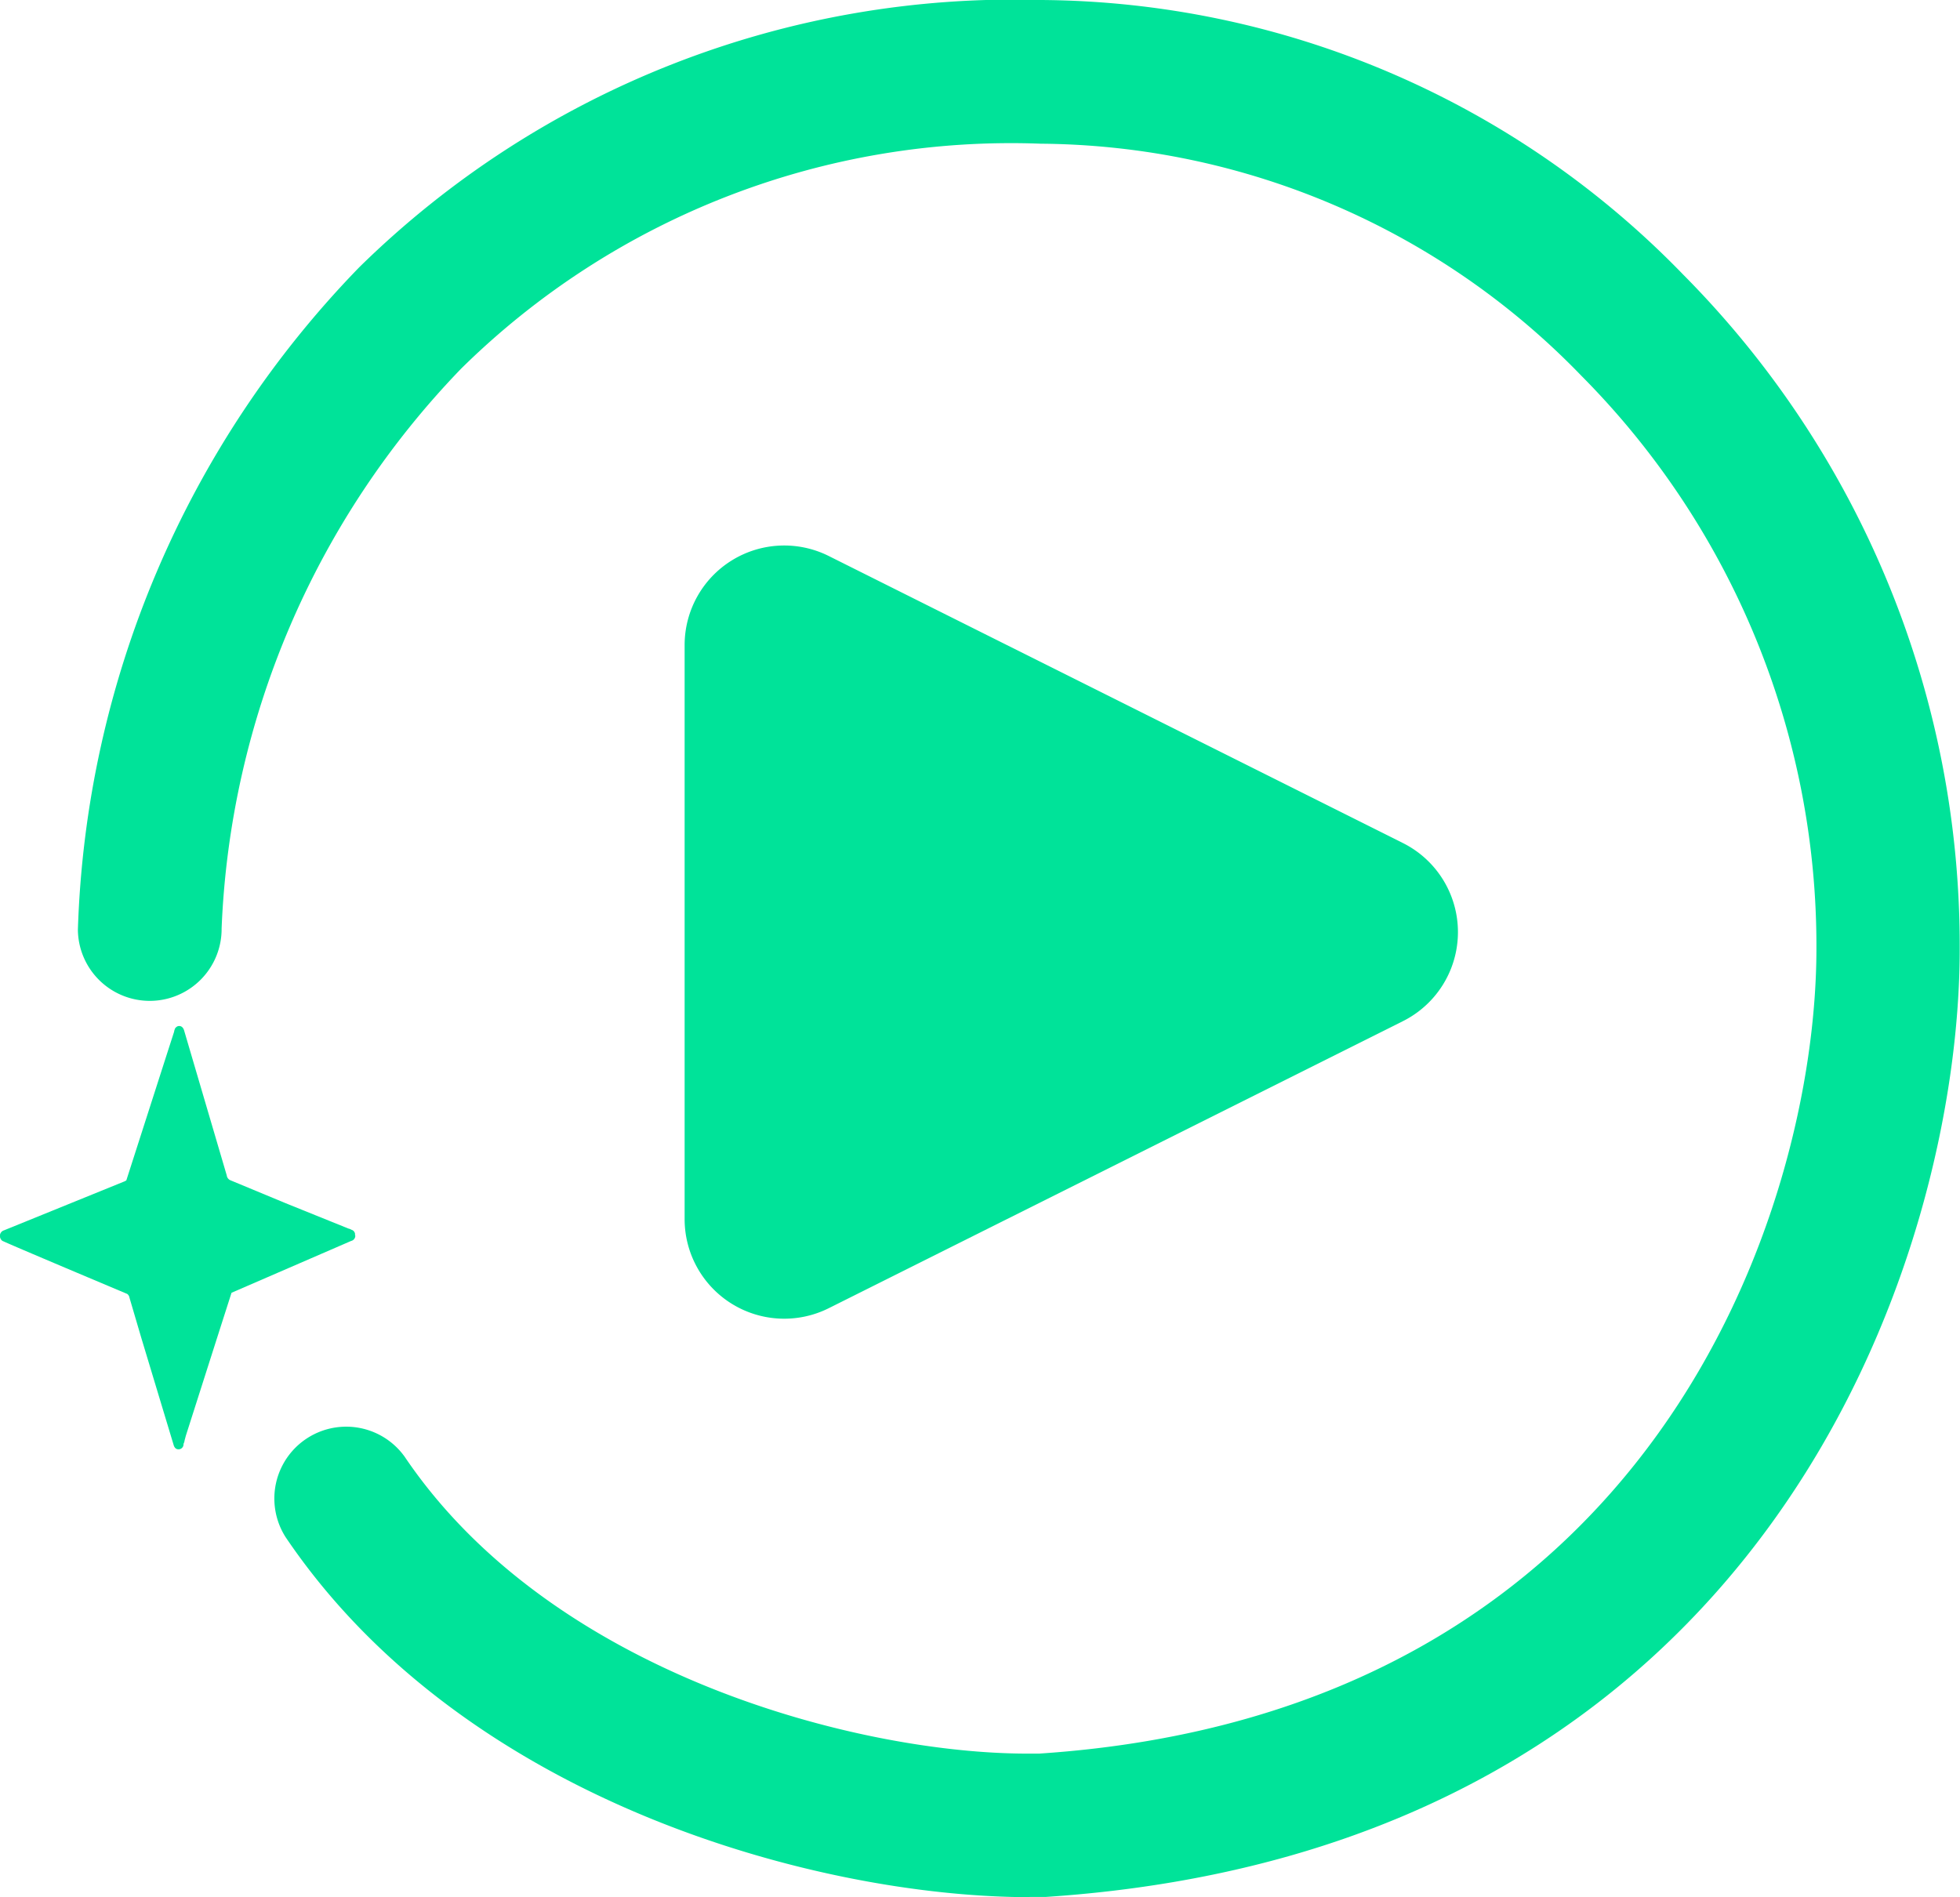
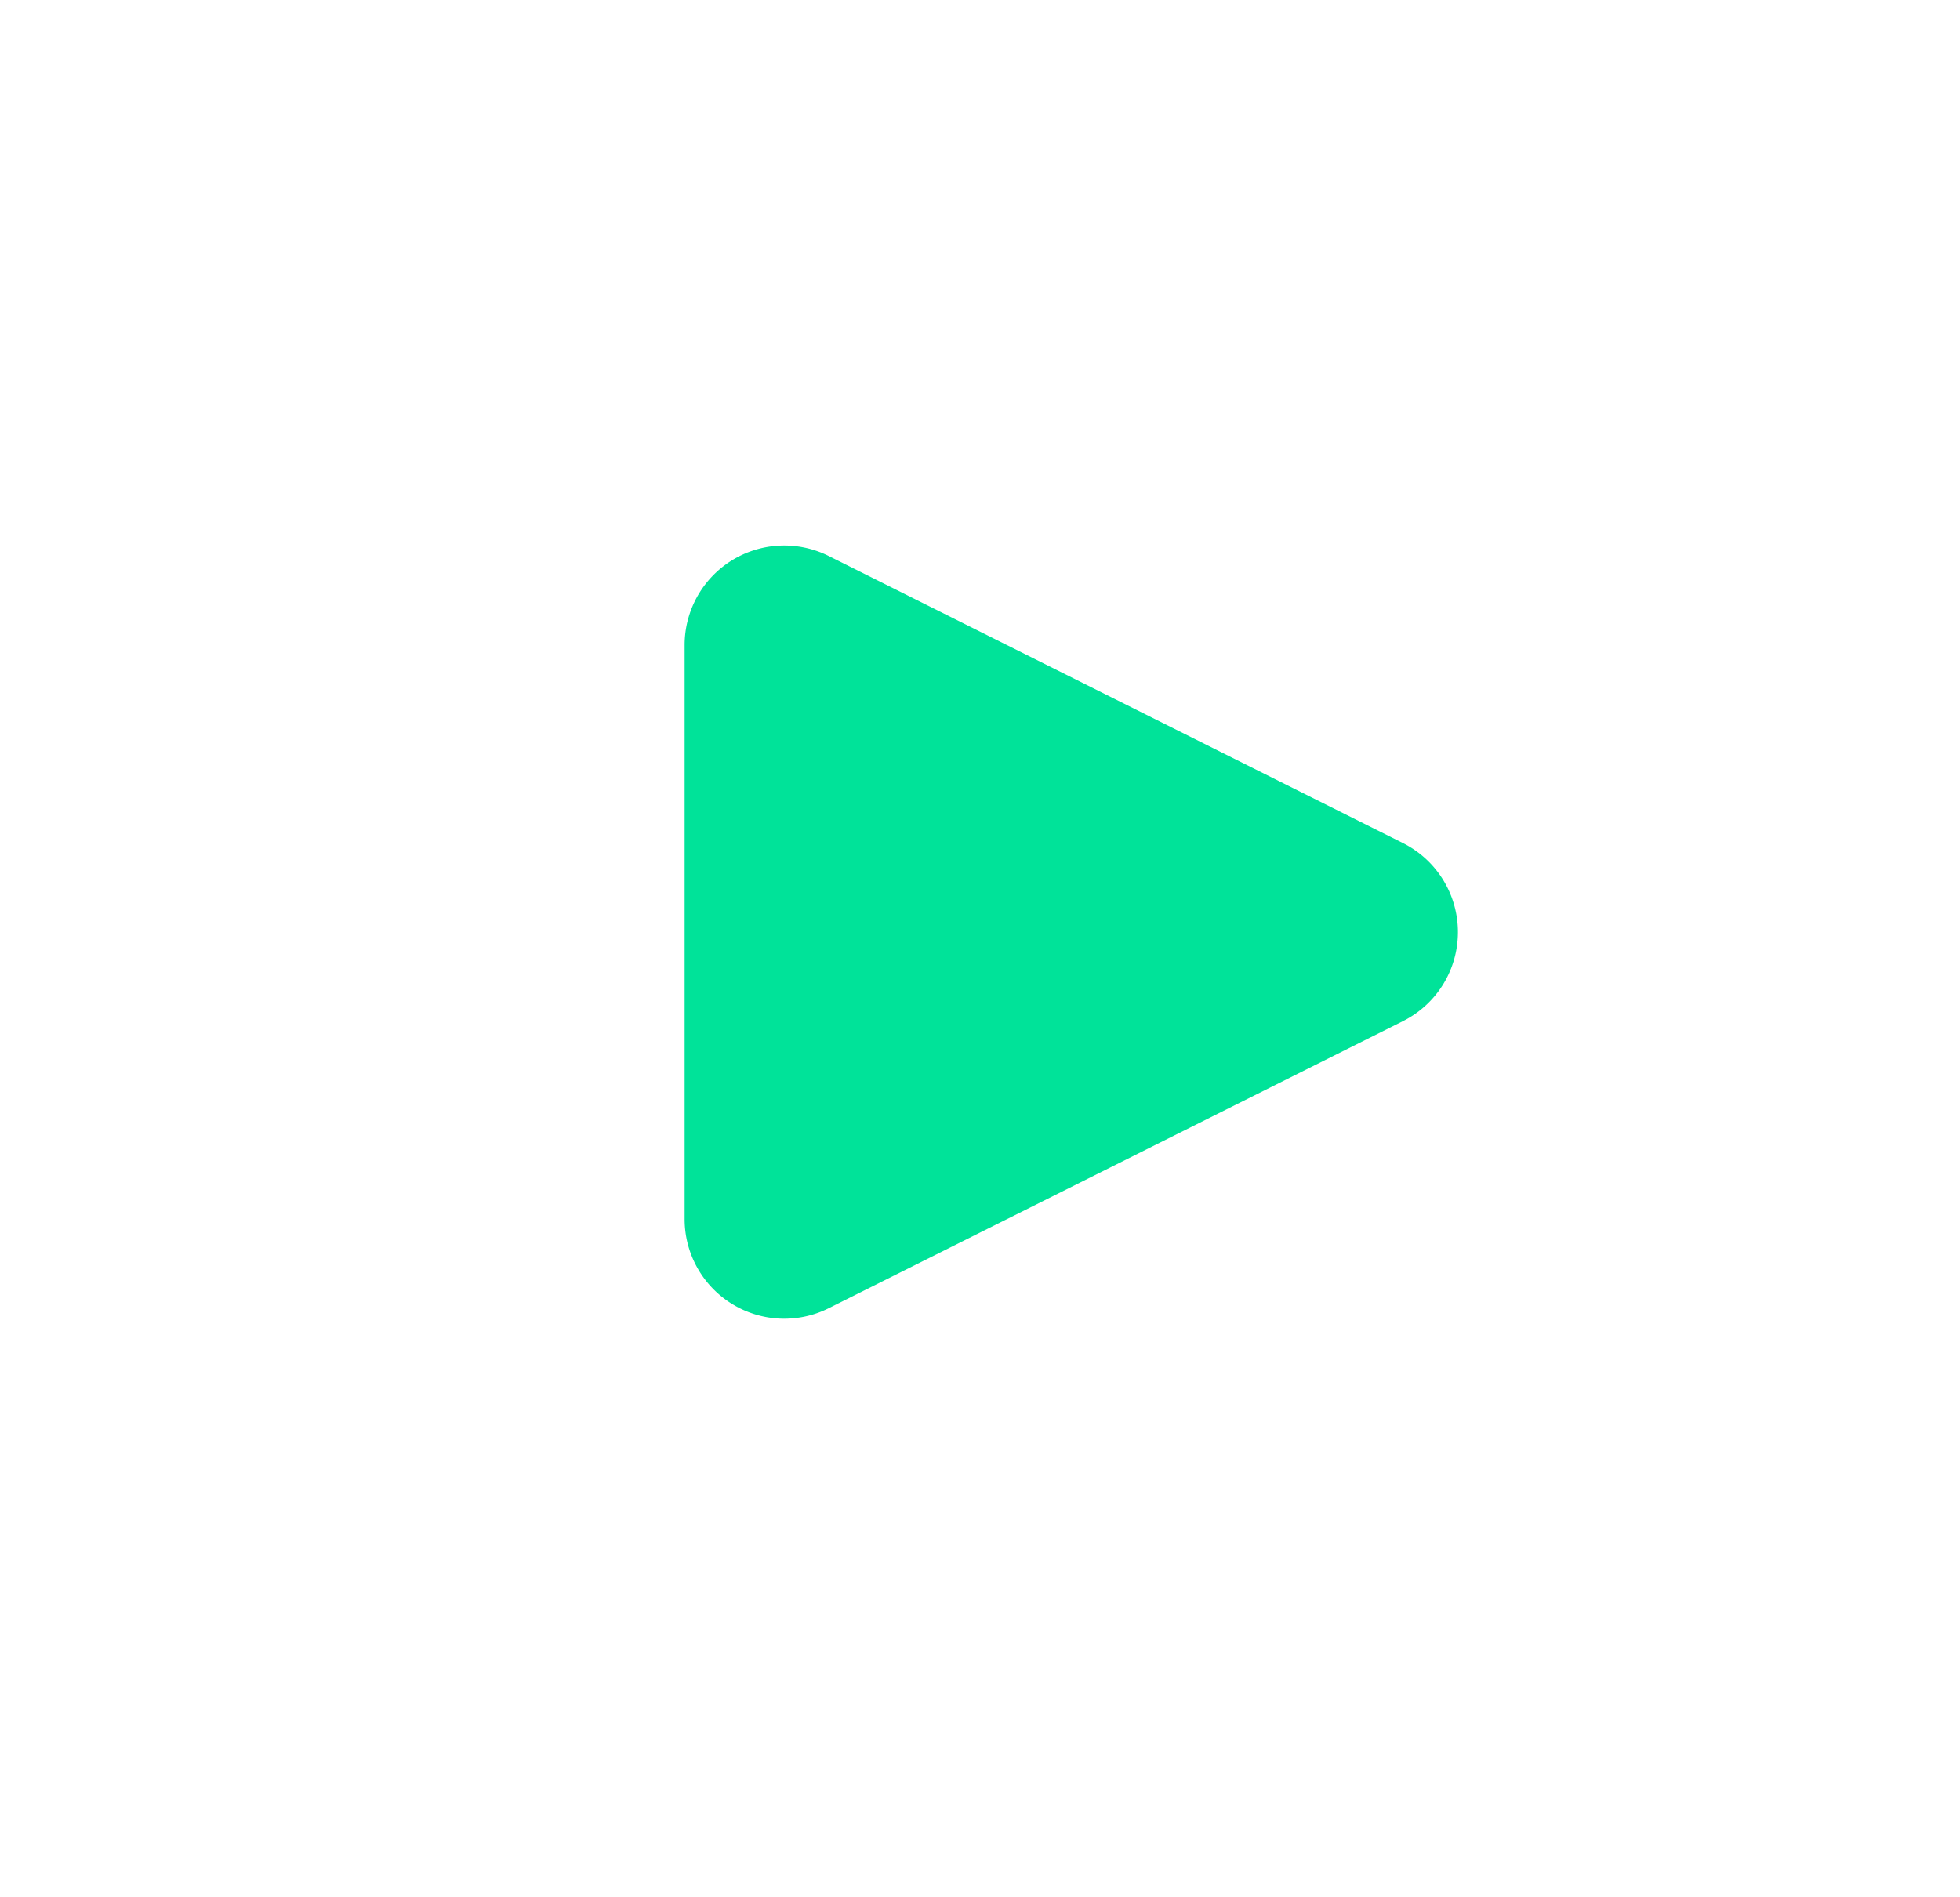
<svg xmlns="http://www.w3.org/2000/svg" width="39.356" height="38.099" viewBox="0 0 39.356 38.099">
  <defs>
    <clipPath id="clip-path">
-       <rect id="Rectángulo_2802" data-name="Rectángulo 2802" width="39.356" height="38.099" fill="none" />
-     </clipPath>
+       </clipPath>
  </defs>
  <g id="Grupo_6588" data-name="Grupo 6588" transform="translate(0)">
    <g id="Grupo_6587" data-name="Grupo 6587" transform="translate(0)">
      <g id="Grupo_6585" data-name="Grupo 6585" clip-path="url(#clip-path)">
-         <path id="Trazado_18744" data-name="Trazado 18744" d="M21.208,38.1c-4.2,0-11.339-1.888-14.946-7.23a1.443,1.443,0,0,1,2.392-1.613c2.958,4.379,9.123,5.96,12.5,5.96.082,0,.161,0,.237,0C33.726,34.4,37,24.284,37,19.051A16.243,16.243,0,0,0,32.28,7.546a15.237,15.237,0,0,0-10.852-4.66A15.723,15.723,0,0,0,9.79,7.4,17.169,17.169,0,0,0,4.977,18.645,1.444,1.444,0,0,1,3.55,20.1H3.534a1.443,1.443,0,0,1-1.443-1.427A19.99,19.99,0,0,1,7.741,5.367,18.743,18.743,0,0,1,21.428,0a18.1,18.1,0,0,1,12.9,5.518,19.123,19.123,0,0,1,5.549,13.548c0,6.149-3.832,18.07-18.359,19.03-.1,0-.207,0-.314,0" transform="translate(-0.527)" fill="#00e399" />
-         <path id="Trazado_18745" data-name="Trazado 18745" d="M7.134,31.749a.106.106,0,0,1-.083.11L4.649,32.9l-.293.915L3.732,35.77l-.025.093a.2.2,0,0,1-.022.071v.018a.1.1,0,0,1-.1.092c-.045,0-.083-.026-.1-.092l-.646-2.14L2.6,33a.12.12,0,0,0-.044-.076S.082,31.883.044,31.855h0A.12.12,0,0,1,0,31.778a.116.116,0,0,1,.081-.132L2.5,30.663a.192.192,0,0,0,.037-.021l.827-2.575.132-.409a.142.142,0,0,1,.011-.043.085.085,0,0,1,.033-.05.083.083,0,0,1,.06-.022c.046,0,.083.034.1.1l.853,2.9a.122.122,0,0,0,.079.1l1.1.457L7,31.612a.155.155,0,0,1,.055.022.1.1,0,0,1,.073.077.107.107,0,0,1,0,.037" transform="translate(0 -6.938)" fill="#00e399" />
-       </g>
+         </g>
    </g>
    <path id="Polígono_2" data-name="Polígono 2" d="M7.211,3.578a2,2,0,0,1,3.578,0l5.764,11.528A2,2,0,0,1,14.764,18H3.236a2,2,0,0,1-1.789-2.894Z" transform="translate(31.747 9.719) rotate(90)" fill="#00e399" />
  </g>
</svg>